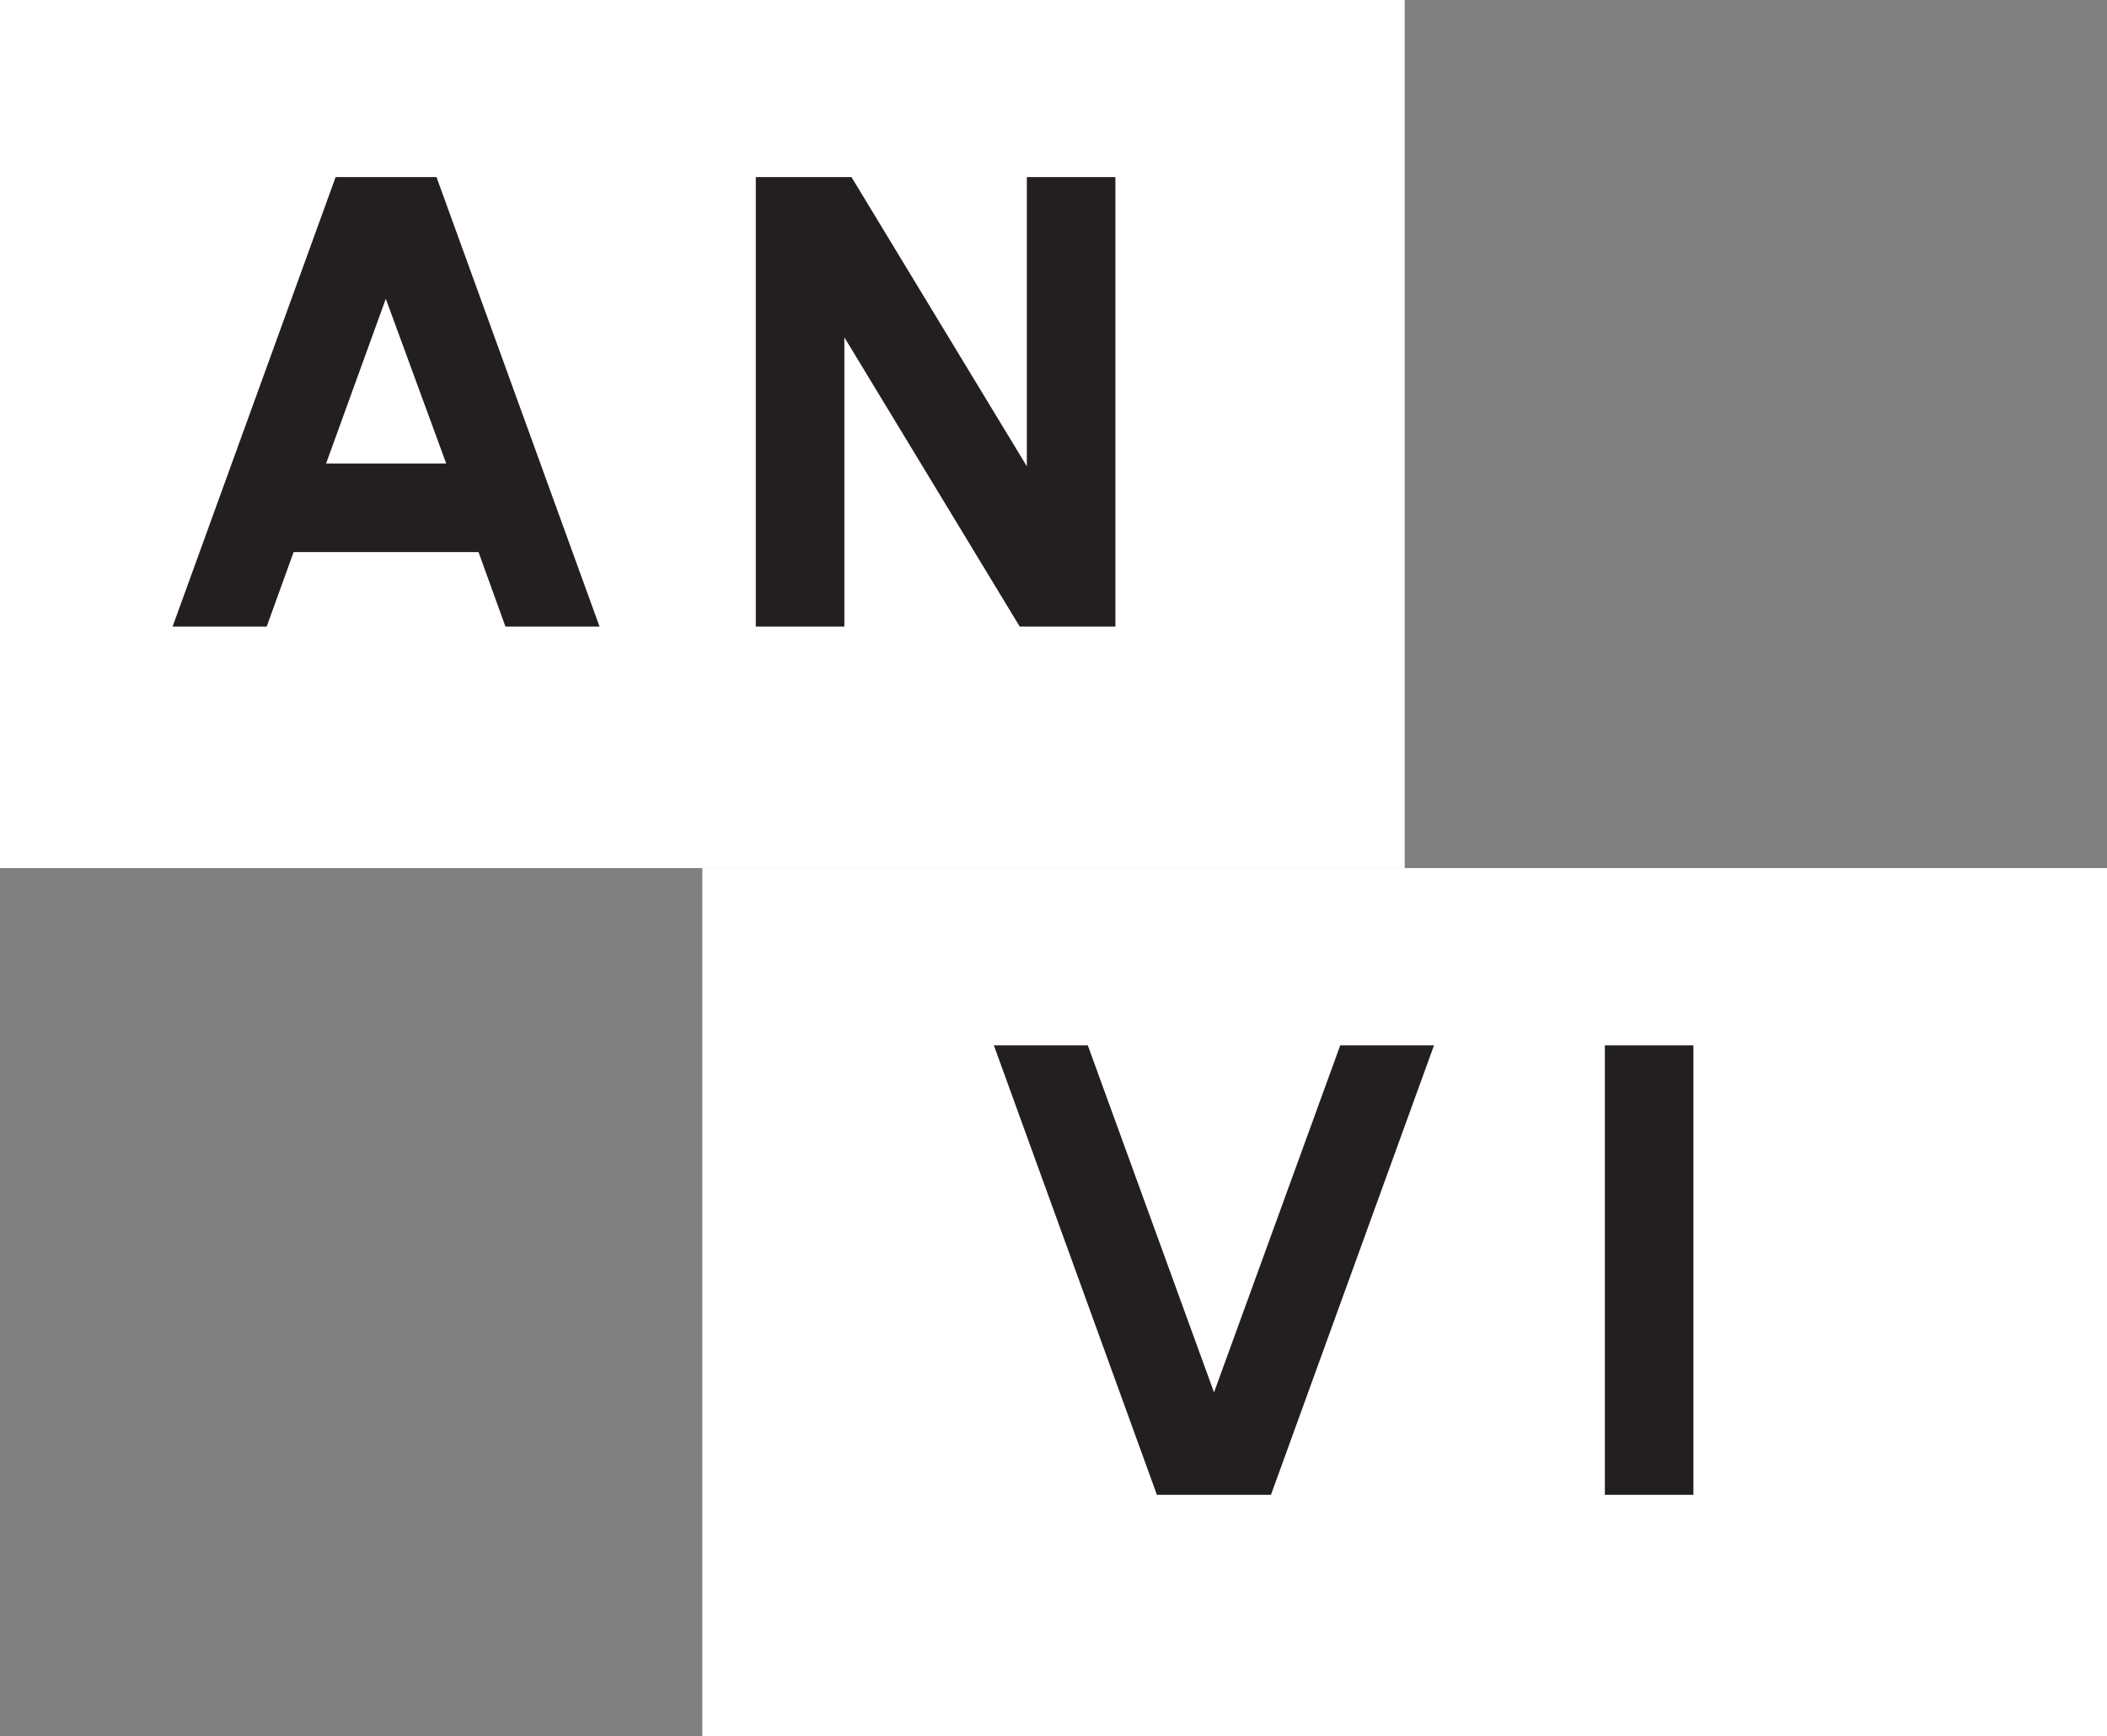
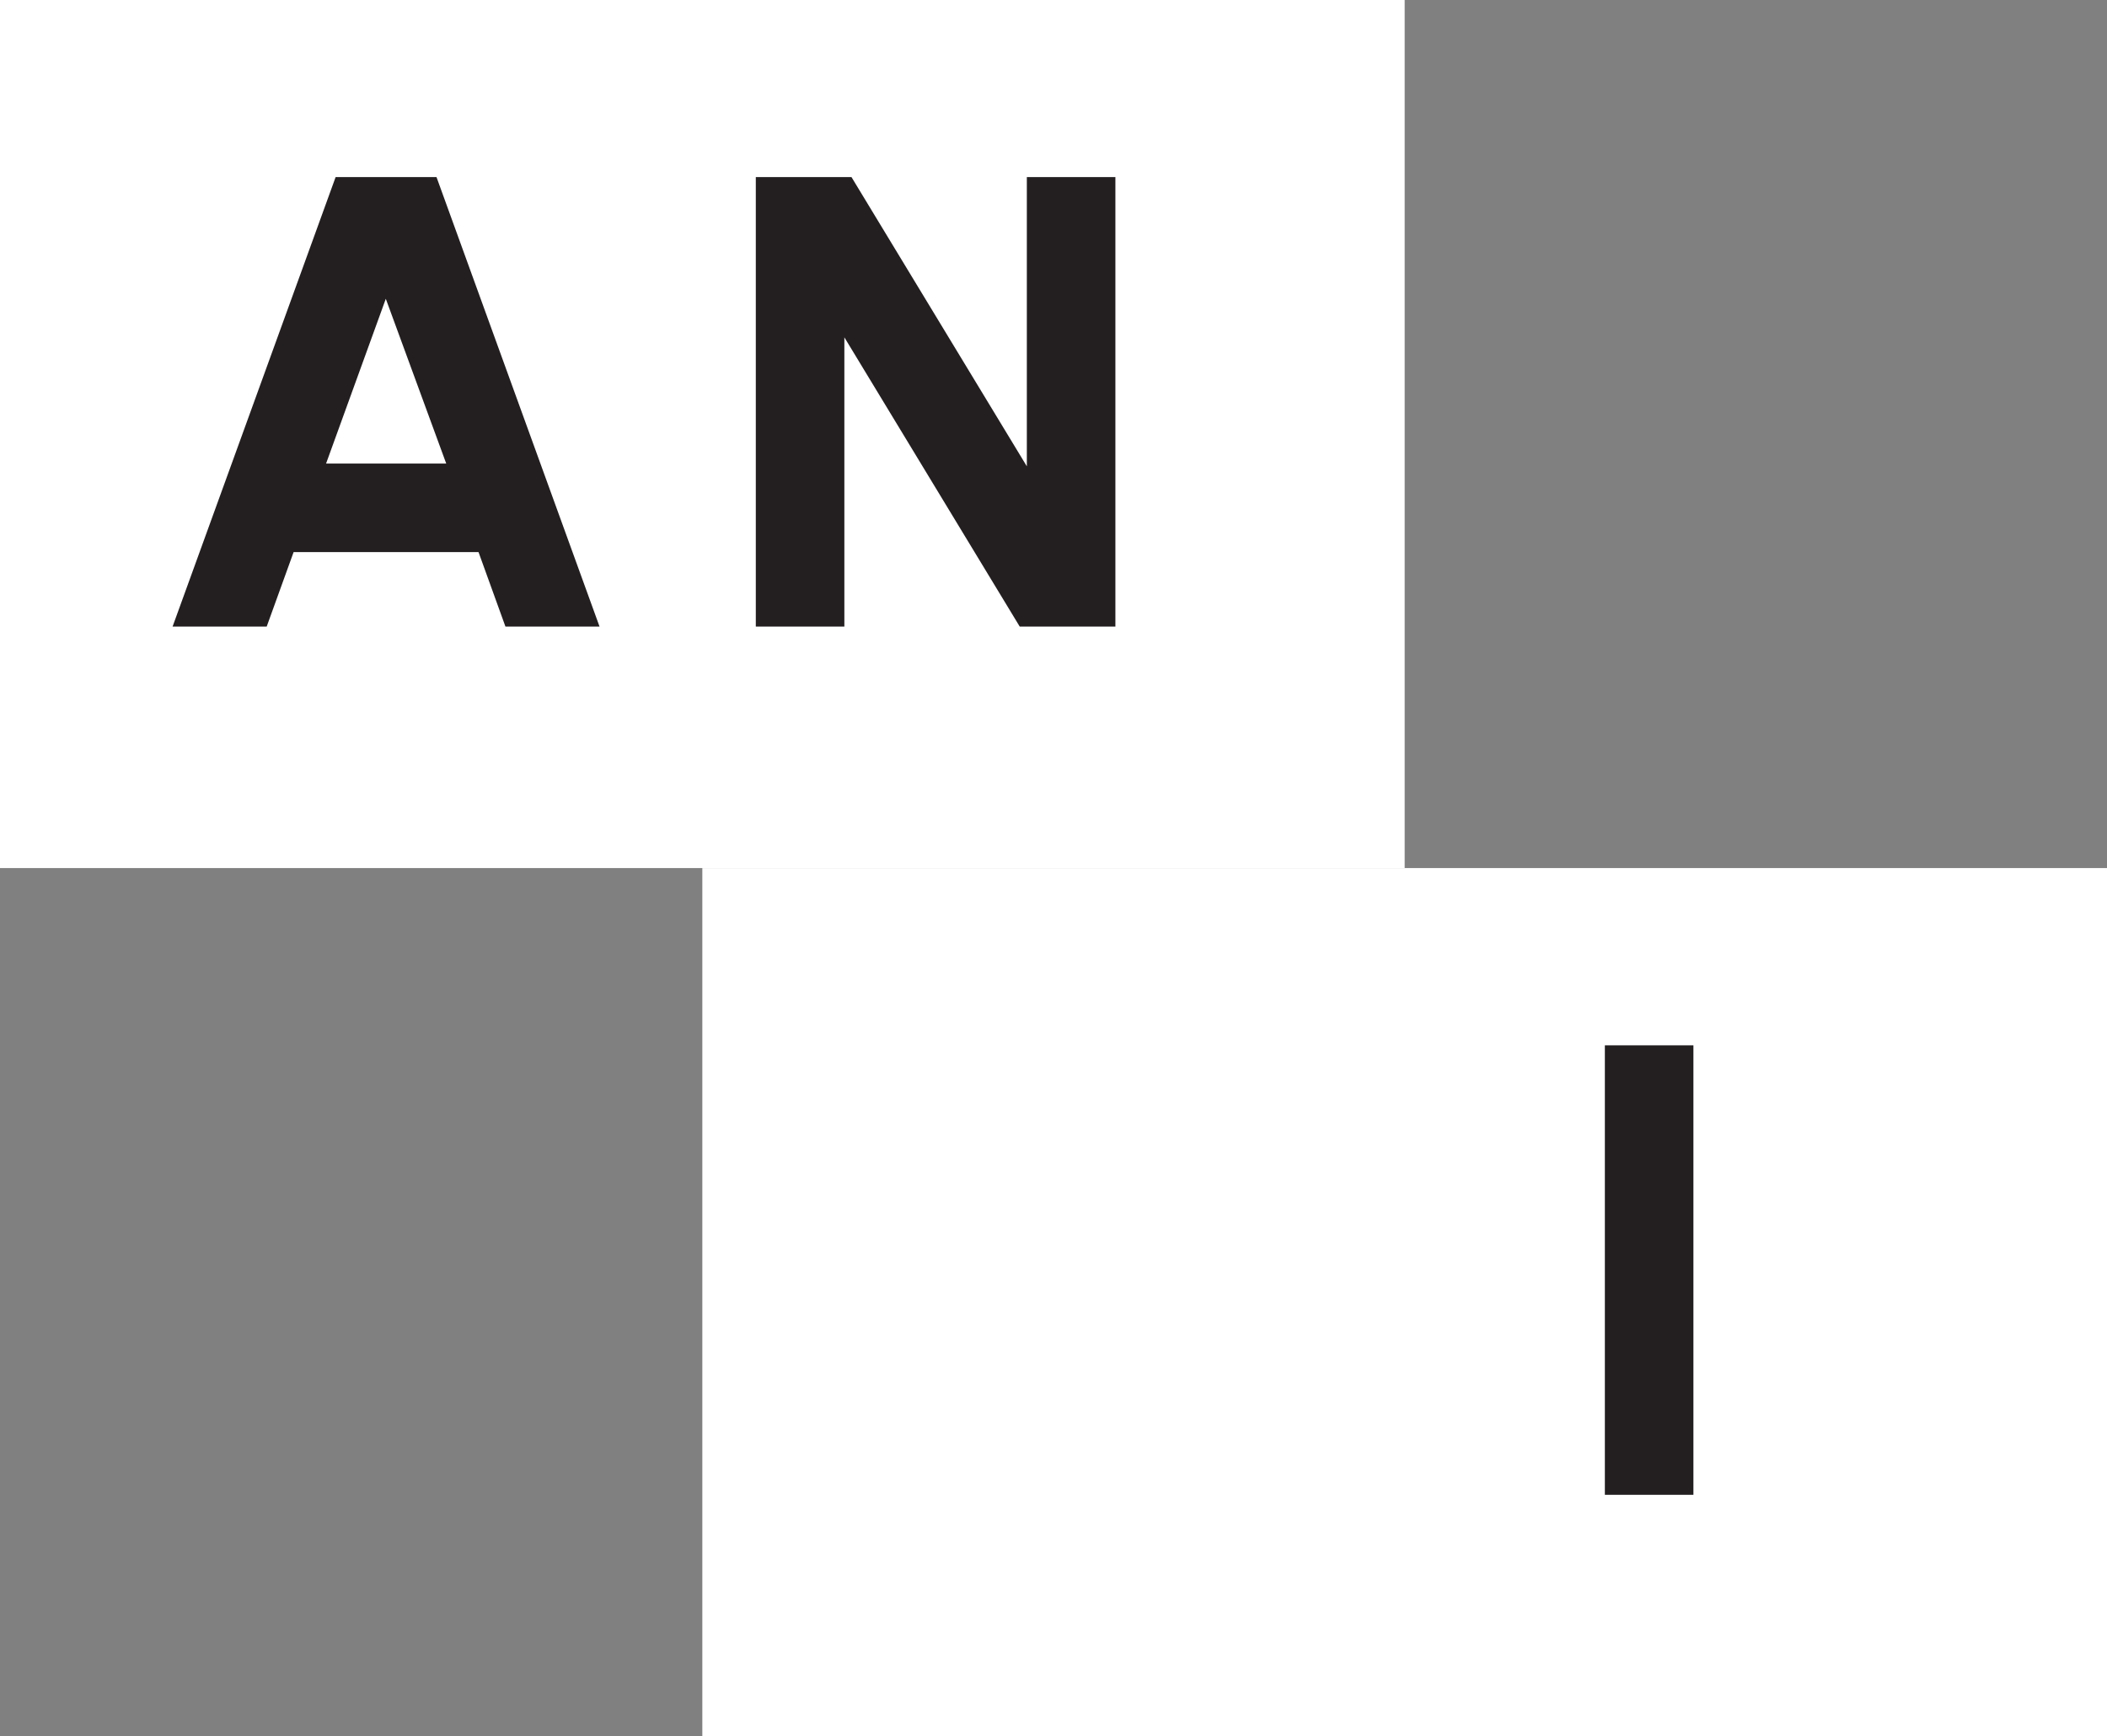
<svg xmlns="http://www.w3.org/2000/svg" id="b" viewBox="0 0 121.35 100">
  <rect x="0" y="0" width="121.35" height="100" fill="#808080" stroke="none" />
  <g id="c">
    <rect width="80.9" height="50" style="fill:#fff;" />
    <path d="m25.14,10.2l9.39,25.89h-5.42l-1.55-4.29h-10.65l-1.55,4.29h-5.42l9.39-25.89h5.81Zm.56,16.5l-3.48-9.49-3.44,9.49h6.92Z" style="fill:#231f20;" />
    <path d="m43.53,10.2h5.51l10.1,16.66V10.2h5.1v25.89h-5.51l-10.1-16.66v16.66h-5.1V10.2Z" style="fill:#231f20;" />
    <rect x="40.45" y="50" width="80.9" height="50" style="fill:#fff;" />
-     <path d="m57.23,60.21h5.42l7.27,19.99,7.27-19.99h5.4l-9.39,25.89h-6.57l-9.39-25.89Z" style="fill:#231f20;" />
    <path d="m92.43,60.21h5.1v25.89h-5.1v-25.89Z" style="fill:#231f20;" />
  </g>
</svg>